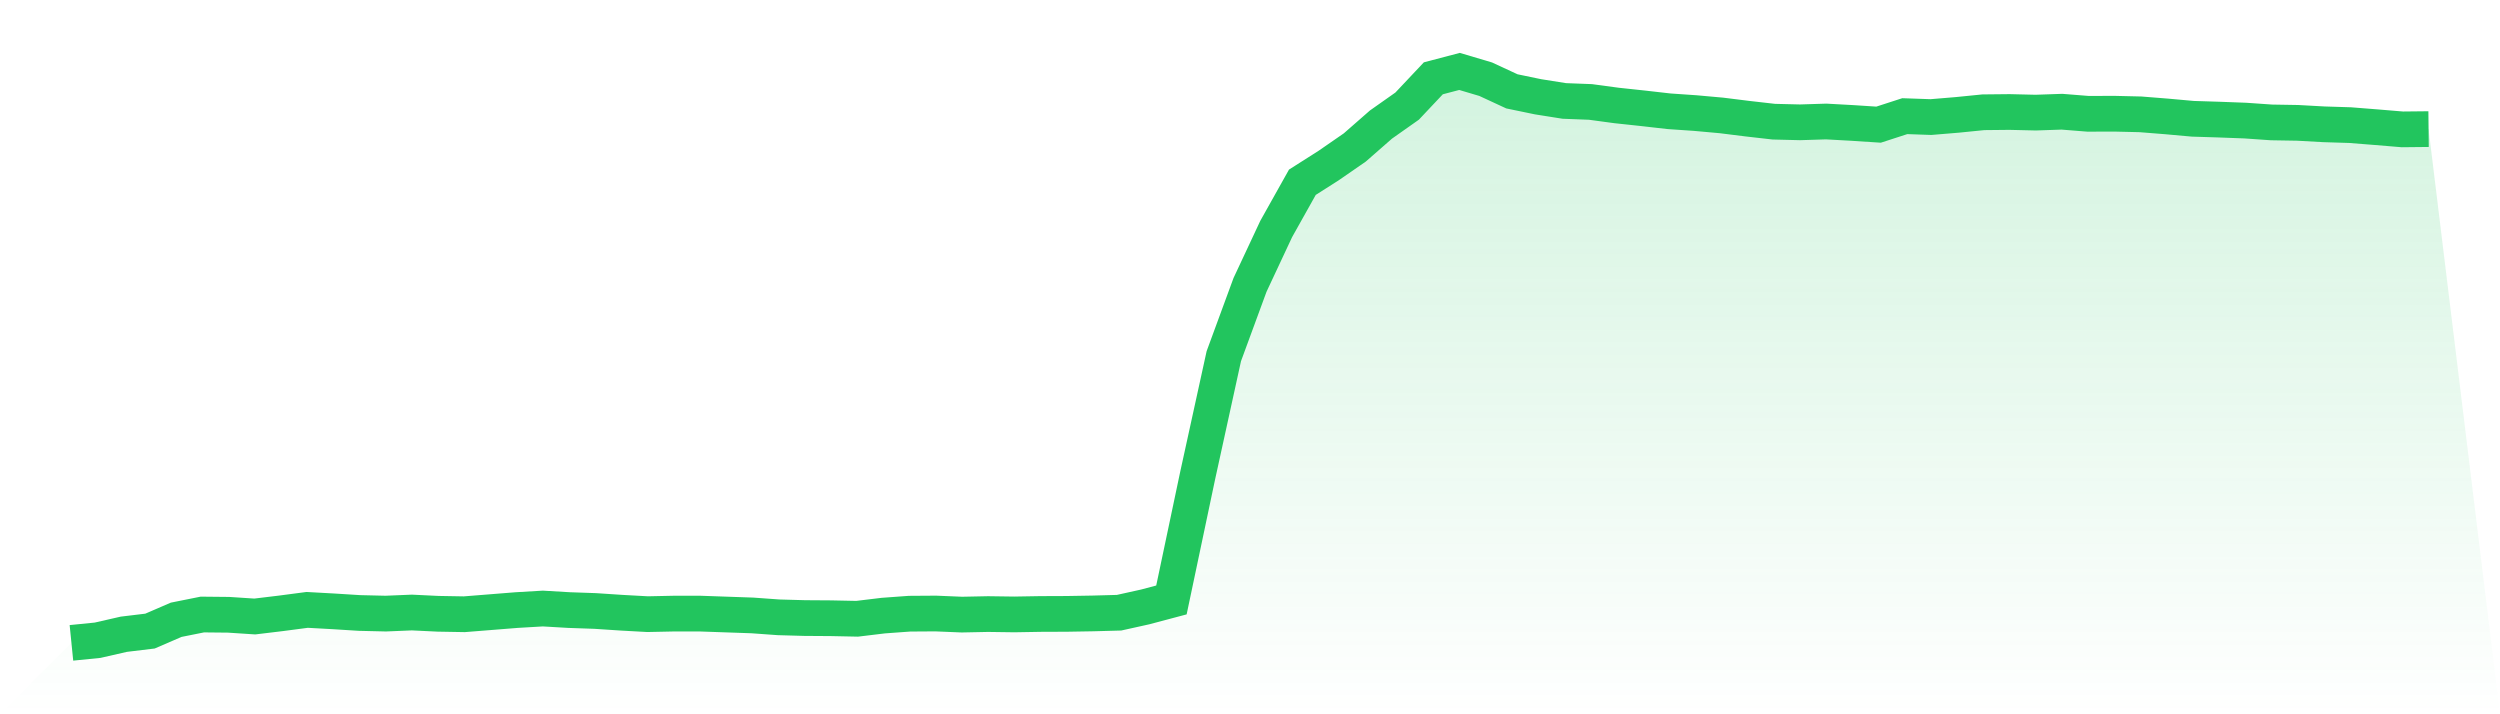
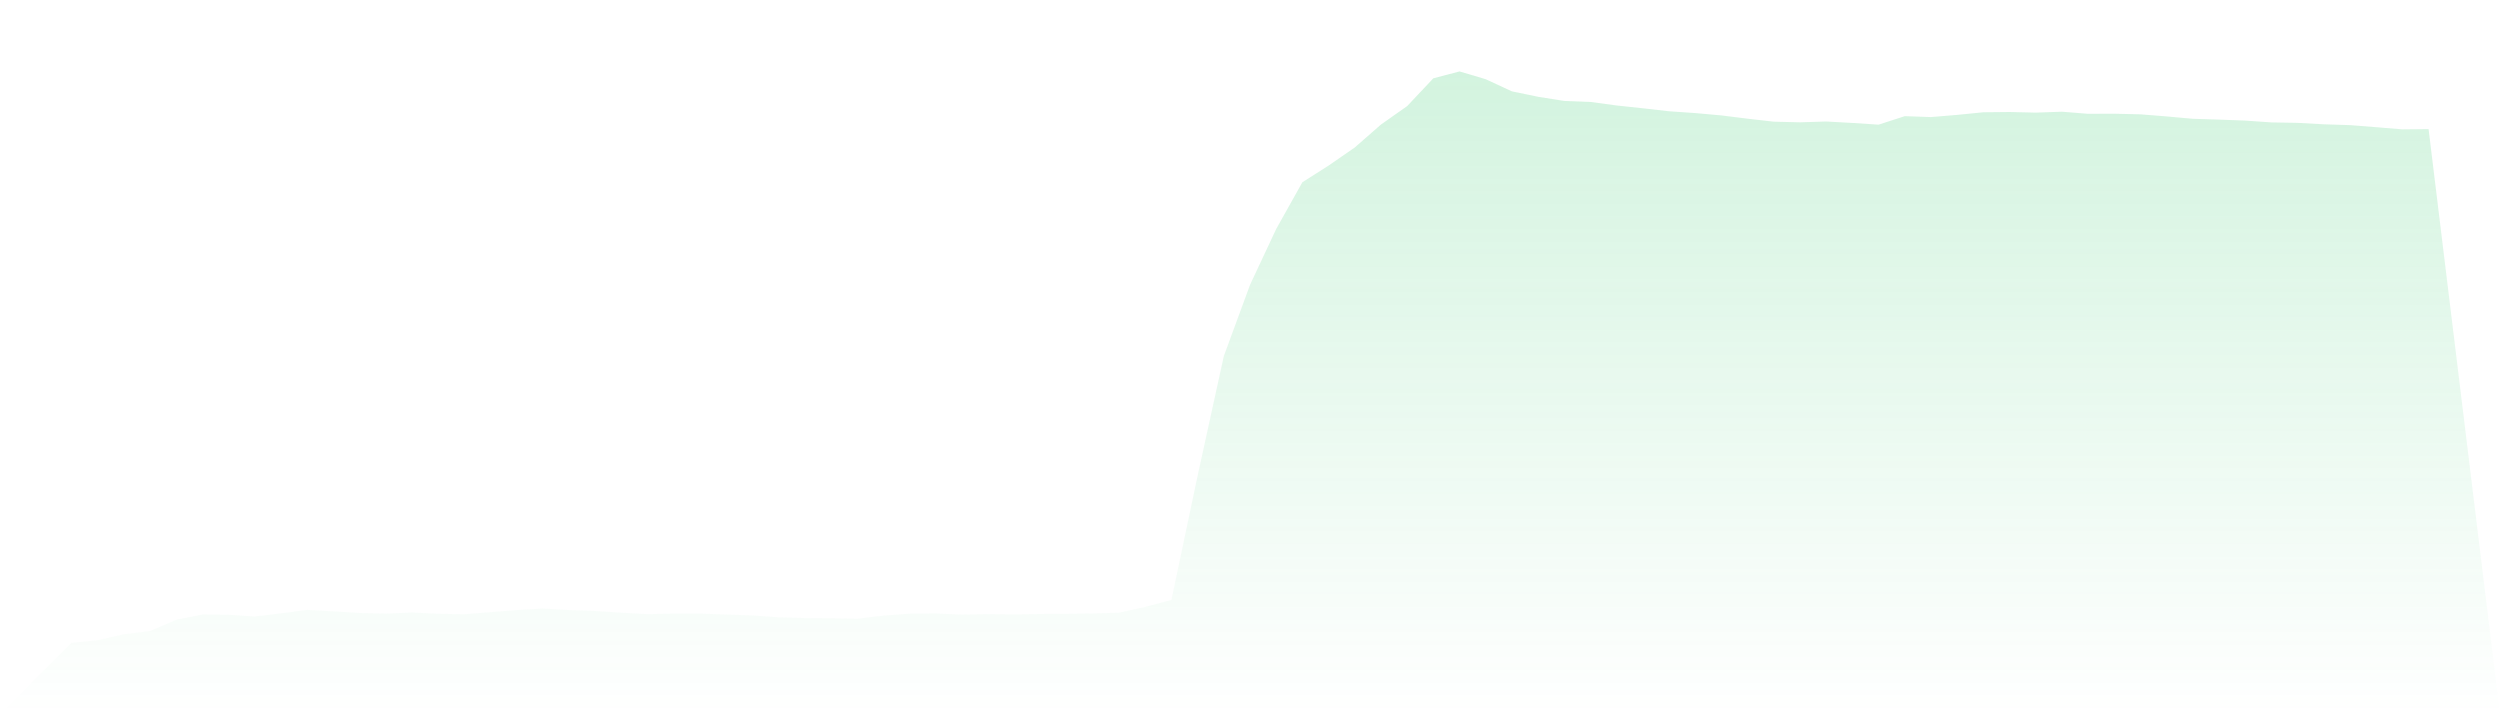
<svg xmlns="http://www.w3.org/2000/svg" viewBox="0 0 140 40">
  <defs>
    <linearGradient id="gradient" x1="0" x2="0" y1="0" y2="1">
      <stop offset="0%" stop-color="#22c55e" stop-opacity="0.2" />
      <stop offset="100%" stop-color="#22c55e" stop-opacity="0" />
    </linearGradient>
  </defs>
  <path d="M4,36 L4,36 L5.467,35.853 L6.933,35.518 L8.4,35.341 L9.867,34.707 L11.333,34.413 L12.8,34.428 L14.267,34.524 L15.733,34.347 L17.2,34.154 L18.667,34.235 L20.133,34.327 L21.6,34.362 L23.067,34.301 L24.533,34.372 L26,34.398 L27.467,34.281 L28.933,34.164 L30.4,34.078 L31.867,34.164 L33.333,34.215 L34.8,34.312 L36.267,34.393 L37.733,34.362 L39.2,34.362 L40.667,34.413 L42.133,34.464 L43.6,34.57 L45.067,34.611 L46.533,34.621 L48,34.651 L49.467,34.474 L50.933,34.367 L52.4,34.357 L53.867,34.418 L55.333,34.388 L56.8,34.408 L58.267,34.383 L59.733,34.377 L61.2,34.352 L62.667,34.312 L64.133,33.987 L65.6,33.597 L67.067,26.64 L68.533,19.947 L70,15.956 L71.467,12.823 L72.933,10.206 L74.4,9.273 L75.867,8.259 L77.333,6.976 L78.8,5.942 L80.267,4.385 L81.733,4 L83.2,4.436 L84.667,5.116 L86.133,5.42 L87.6,5.653 L89.067,5.709 L90.533,5.907 L92,6.064 L93.467,6.231 L94.933,6.332 L96.4,6.464 L97.867,6.647 L99.333,6.814 L100.8,6.85 L102.267,6.804 L103.733,6.885 L105.2,6.981 L106.667,6.505 L108.133,6.556 L109.6,6.434 L111.067,6.287 L112.533,6.272 L114,6.307 L115.467,6.256 L116.933,6.373 L118.4,6.368 L119.867,6.403 L121.333,6.52 L122.8,6.652 L124.267,6.698 L125.733,6.753 L127.2,6.855 L128.667,6.88 L130.133,6.961 L131.6,7.007 L133.067,7.123 L134.533,7.245 L136,7.23 L140,40 L0,40 z" fill="url(#gradient)" />
-   <path d="M4,36 L4,36 L5.467,35.853 L6.933,35.518 L8.4,35.341 L9.867,34.707 L11.333,34.413 L12.8,34.428 L14.267,34.524 L15.733,34.347 L17.2,34.154 L18.667,34.235 L20.133,34.327 L21.6,34.362 L23.067,34.301 L24.533,34.372 L26,34.398 L27.467,34.281 L28.933,34.164 L30.4,34.078 L31.867,34.164 L33.333,34.215 L34.8,34.312 L36.267,34.393 L37.733,34.362 L39.2,34.362 L40.667,34.413 L42.133,34.464 L43.6,34.57 L45.067,34.611 L46.533,34.621 L48,34.651 L49.467,34.474 L50.933,34.367 L52.4,34.357 L53.867,34.418 L55.333,34.388 L56.8,34.408 L58.267,34.383 L59.733,34.377 L61.2,34.352 L62.667,34.312 L64.133,33.987 L65.6,33.597 L67.067,26.64 L68.533,19.947 L70,15.956 L71.467,12.823 L72.933,10.206 L74.4,9.273 L75.867,8.259 L77.333,6.976 L78.8,5.942 L80.267,4.385 L81.733,4 L83.2,4.436 L84.667,5.116 L86.133,5.42 L87.6,5.653 L89.067,5.709 L90.533,5.907 L92,6.064 L93.467,6.231 L94.933,6.332 L96.4,6.464 L97.867,6.647 L99.333,6.814 L100.8,6.85 L102.267,6.804 L103.733,6.885 L105.2,6.981 L106.667,6.505 L108.133,6.556 L109.6,6.434 L111.067,6.287 L112.533,6.272 L114,6.307 L115.467,6.256 L116.933,6.373 L118.4,6.368 L119.867,6.403 L121.333,6.52 L122.8,6.652 L124.267,6.698 L125.733,6.753 L127.2,6.855 L128.667,6.88 L130.133,6.961 L131.6,7.007 L133.067,7.123 L134.533,7.245 L136,7.23" fill="none" stroke="#22c55e" stroke-width="2" />
</svg>